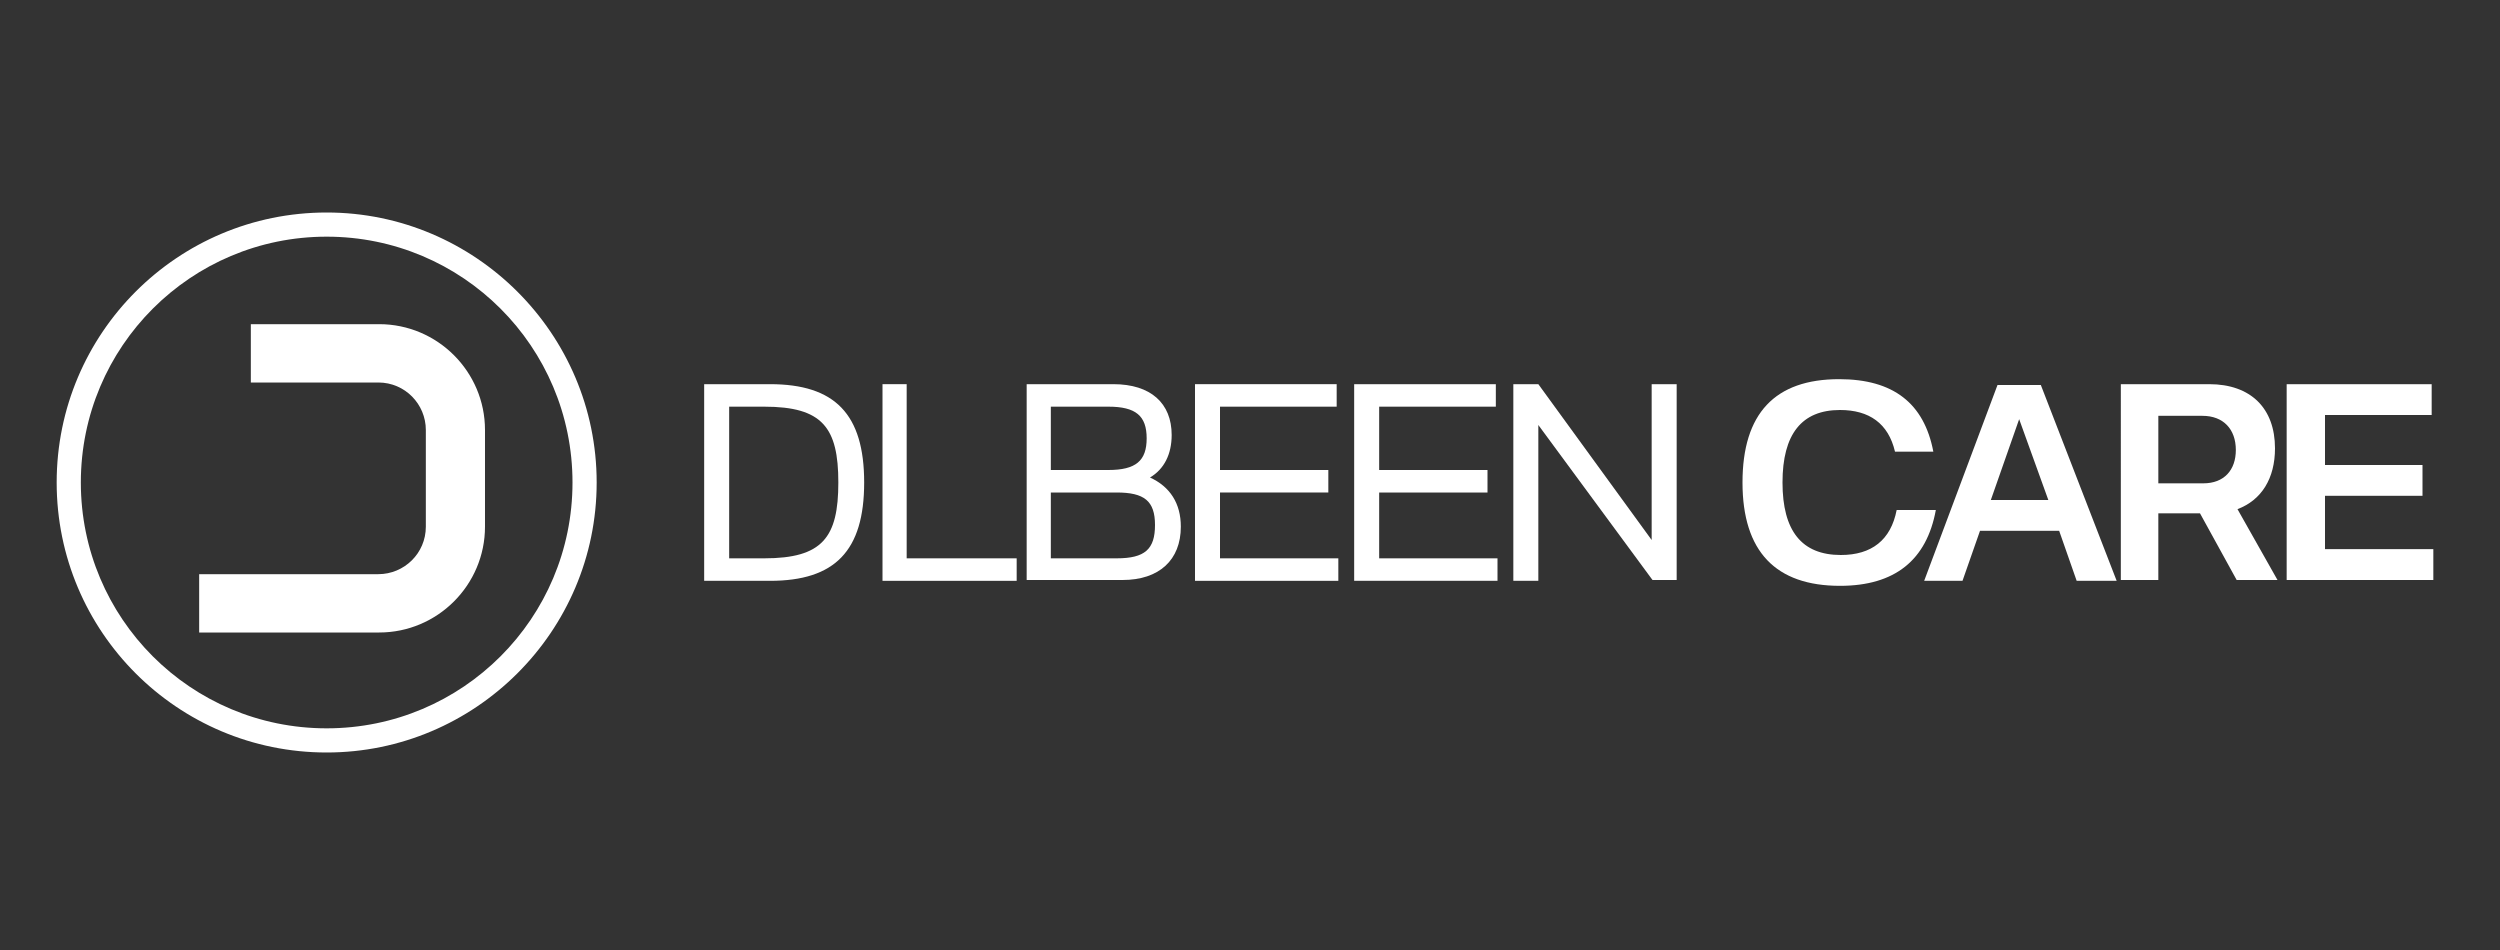
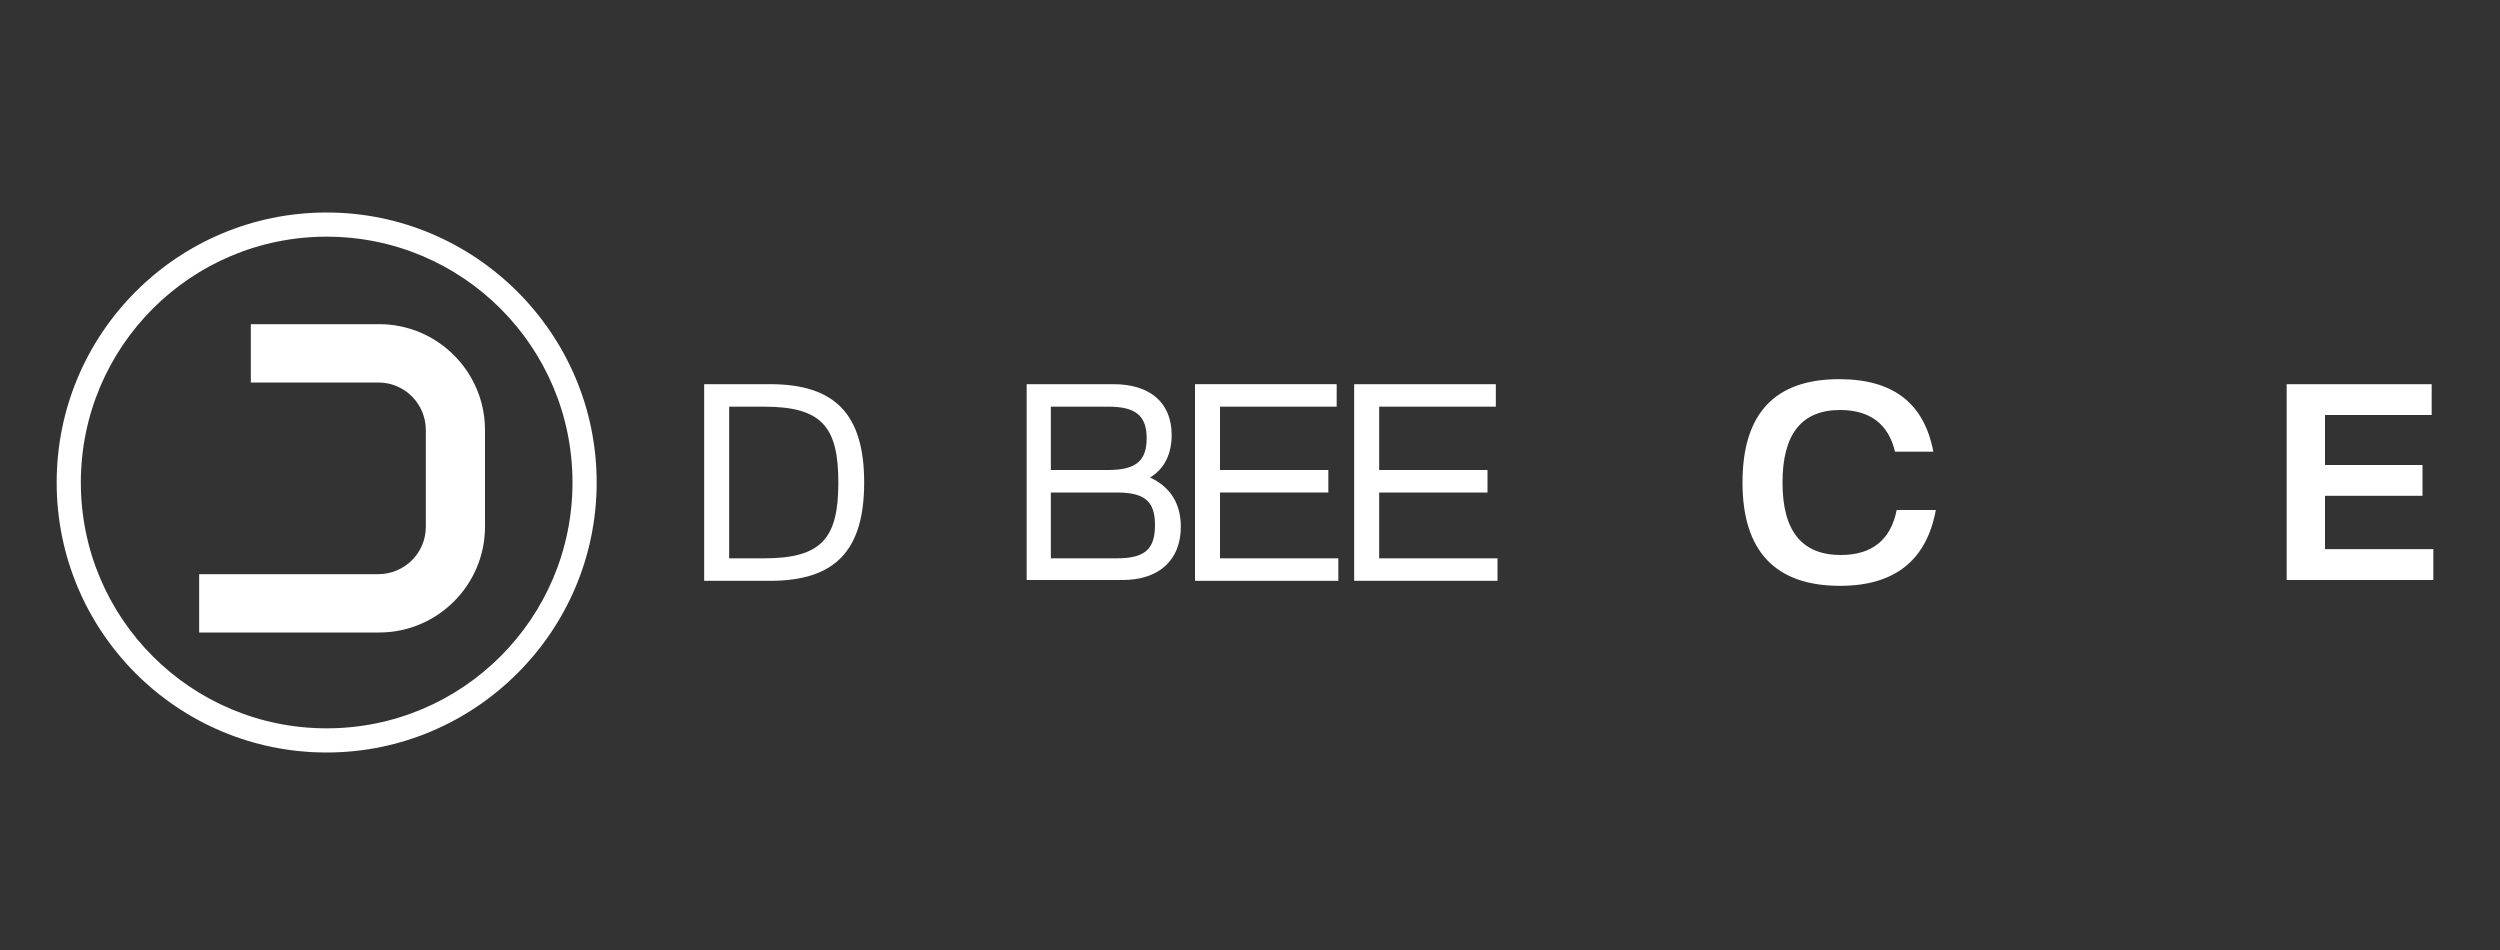
<svg xmlns="http://www.w3.org/2000/svg" version="1.1" id="Layer_1" x="0px" y="0px" viewBox="0 0 300 114" style="enable-background:new 0 0 300 114;" xml:space="preserve">
  <rect x="0" y="0" width="300" height="114" fill="#333333" stroke="none" />
  <style type="text/css">
	.st0{fill:#FFFFFF;}
</style>
  <g>
    <g>
      <path class="st0" d="M39.2,90.3c-17.9,0-32.4-14.5-32.4-32.4c0-17.9,14.5-32.4,32.4-32.4C57,25.5,71.6,40,71.6,57.9    C71.6,75.8,57,90.3,39.2,90.3z M39.2,28.4c-16.3,0-29.5,13.2-29.5,29.5c0,16.3,13.2,29.5,29.5,29.5s29.5-13.2,29.5-29.5    C68.7,41.6,55.5,28.4,39.2,28.4z" />
    </g>
    <g>
      <path class="st0" d="M23.9,75.9v-7h21.5c3.1,0,5.7-2.5,5.7-5.7V51.6c0-3.1-2.5-5.7-5.7-5.7H30.1v-7h15.4c7,0,12.7,5.7,12.7,12.7    v11.6c0,7-5.7,12.7-12.7,12.7H23.9z" />
    </g>
  </g>
  <g>
    <path class="st0" d="M84.5,46.1h7.9c7.8,0,11.3,3.6,11.3,11.8c0,8.2-3.5,11.8-11.3,11.8h-7.9V46.1z M91.7,67c7,0,8.9-2.5,8.9-9.1   s-1.9-9.1-8.9-9.1h-4.2V67H91.7z" />
-     <path class="st0" d="M108.8,46.1V67H122v2.7h-16.1V46.1H108.8z" />
    <path class="st0" d="M123.2,46.1h10.4c4.5,0,7,2.3,7,6.1c0,2.3-0.9,4.1-2.6,5.1c2.4,1.1,3.7,3.1,3.7,5.9c0,4-2.6,6.4-7,6.4h-11.5   V46.1z M133,56.4c3.3,0,4.6-1.1,4.6-3.8c0-2.7-1.3-3.8-4.6-3.8h-6.9v7.6H133z M134,67c3.4,0,4.6-1.1,4.6-4c0-2.9-1.3-3.9-4.6-3.9   h-7.9V67H134z" />
    <path class="st0" d="M160.4,46.1v2.7h-14v7.6h13v2.7h-13V67h14.2v2.7h-17.2V46.1H160.4z" />
    <path class="st0" d="M179.5,46.1v2.7h-14v7.6h13v2.7h-13V67h14.2v2.7h-17.2V46.1H179.5z" />
-     <path class="st0" d="M184.6,46.1l13.6,18.7V46.1h3v23.5h-2.9L184.6,51v18.7h-3V46.1H184.6z" />
    <path class="st0" d="M220.8,70.3c-7.7,0-11.7-4.1-11.7-12.4s3.9-12.4,11.6-12.4c6.5,0,10.2,2.9,11.3,8.7h-4.6c-0.8-3.4-3.1-5-6.6-5   c-4.6,0-6.9,2.9-6.9,8.7s2.3,8.7,7,8.7c3.7,0,6-1.8,6.7-5.4h4.7C231.2,67.2,227.4,70.3,220.8,70.3z" />
-     <path class="st0" d="M254,69.7h-4.8l-2.1-6h-9.5l-2.1,6h-4.6l8.8-23.5h5.2L254,69.7z M245.8,60l-3.5-9.7l-3.4,9.7H245.8z" />
-     <path class="st0" d="M254.5,46.1h10.6c5,0,7.9,2.9,7.9,7.7c0,3.6-1.6,6.2-4.5,7.3l4.8,8.5h-4.9l-4.4-8h-5v8h-4.5V46.1z M264.4,58   c2.5,0,3.9-1.6,3.9-4c0-2.5-1.5-4.1-4-4.1H259v8.1L264.4,58z" />
    <path class="st0" d="M291.8,46.1v3.7H279v6h11.7v3.7H279v6.4h13v3.7h-17.6V46.1H291.8z" />
  </g>
</svg>